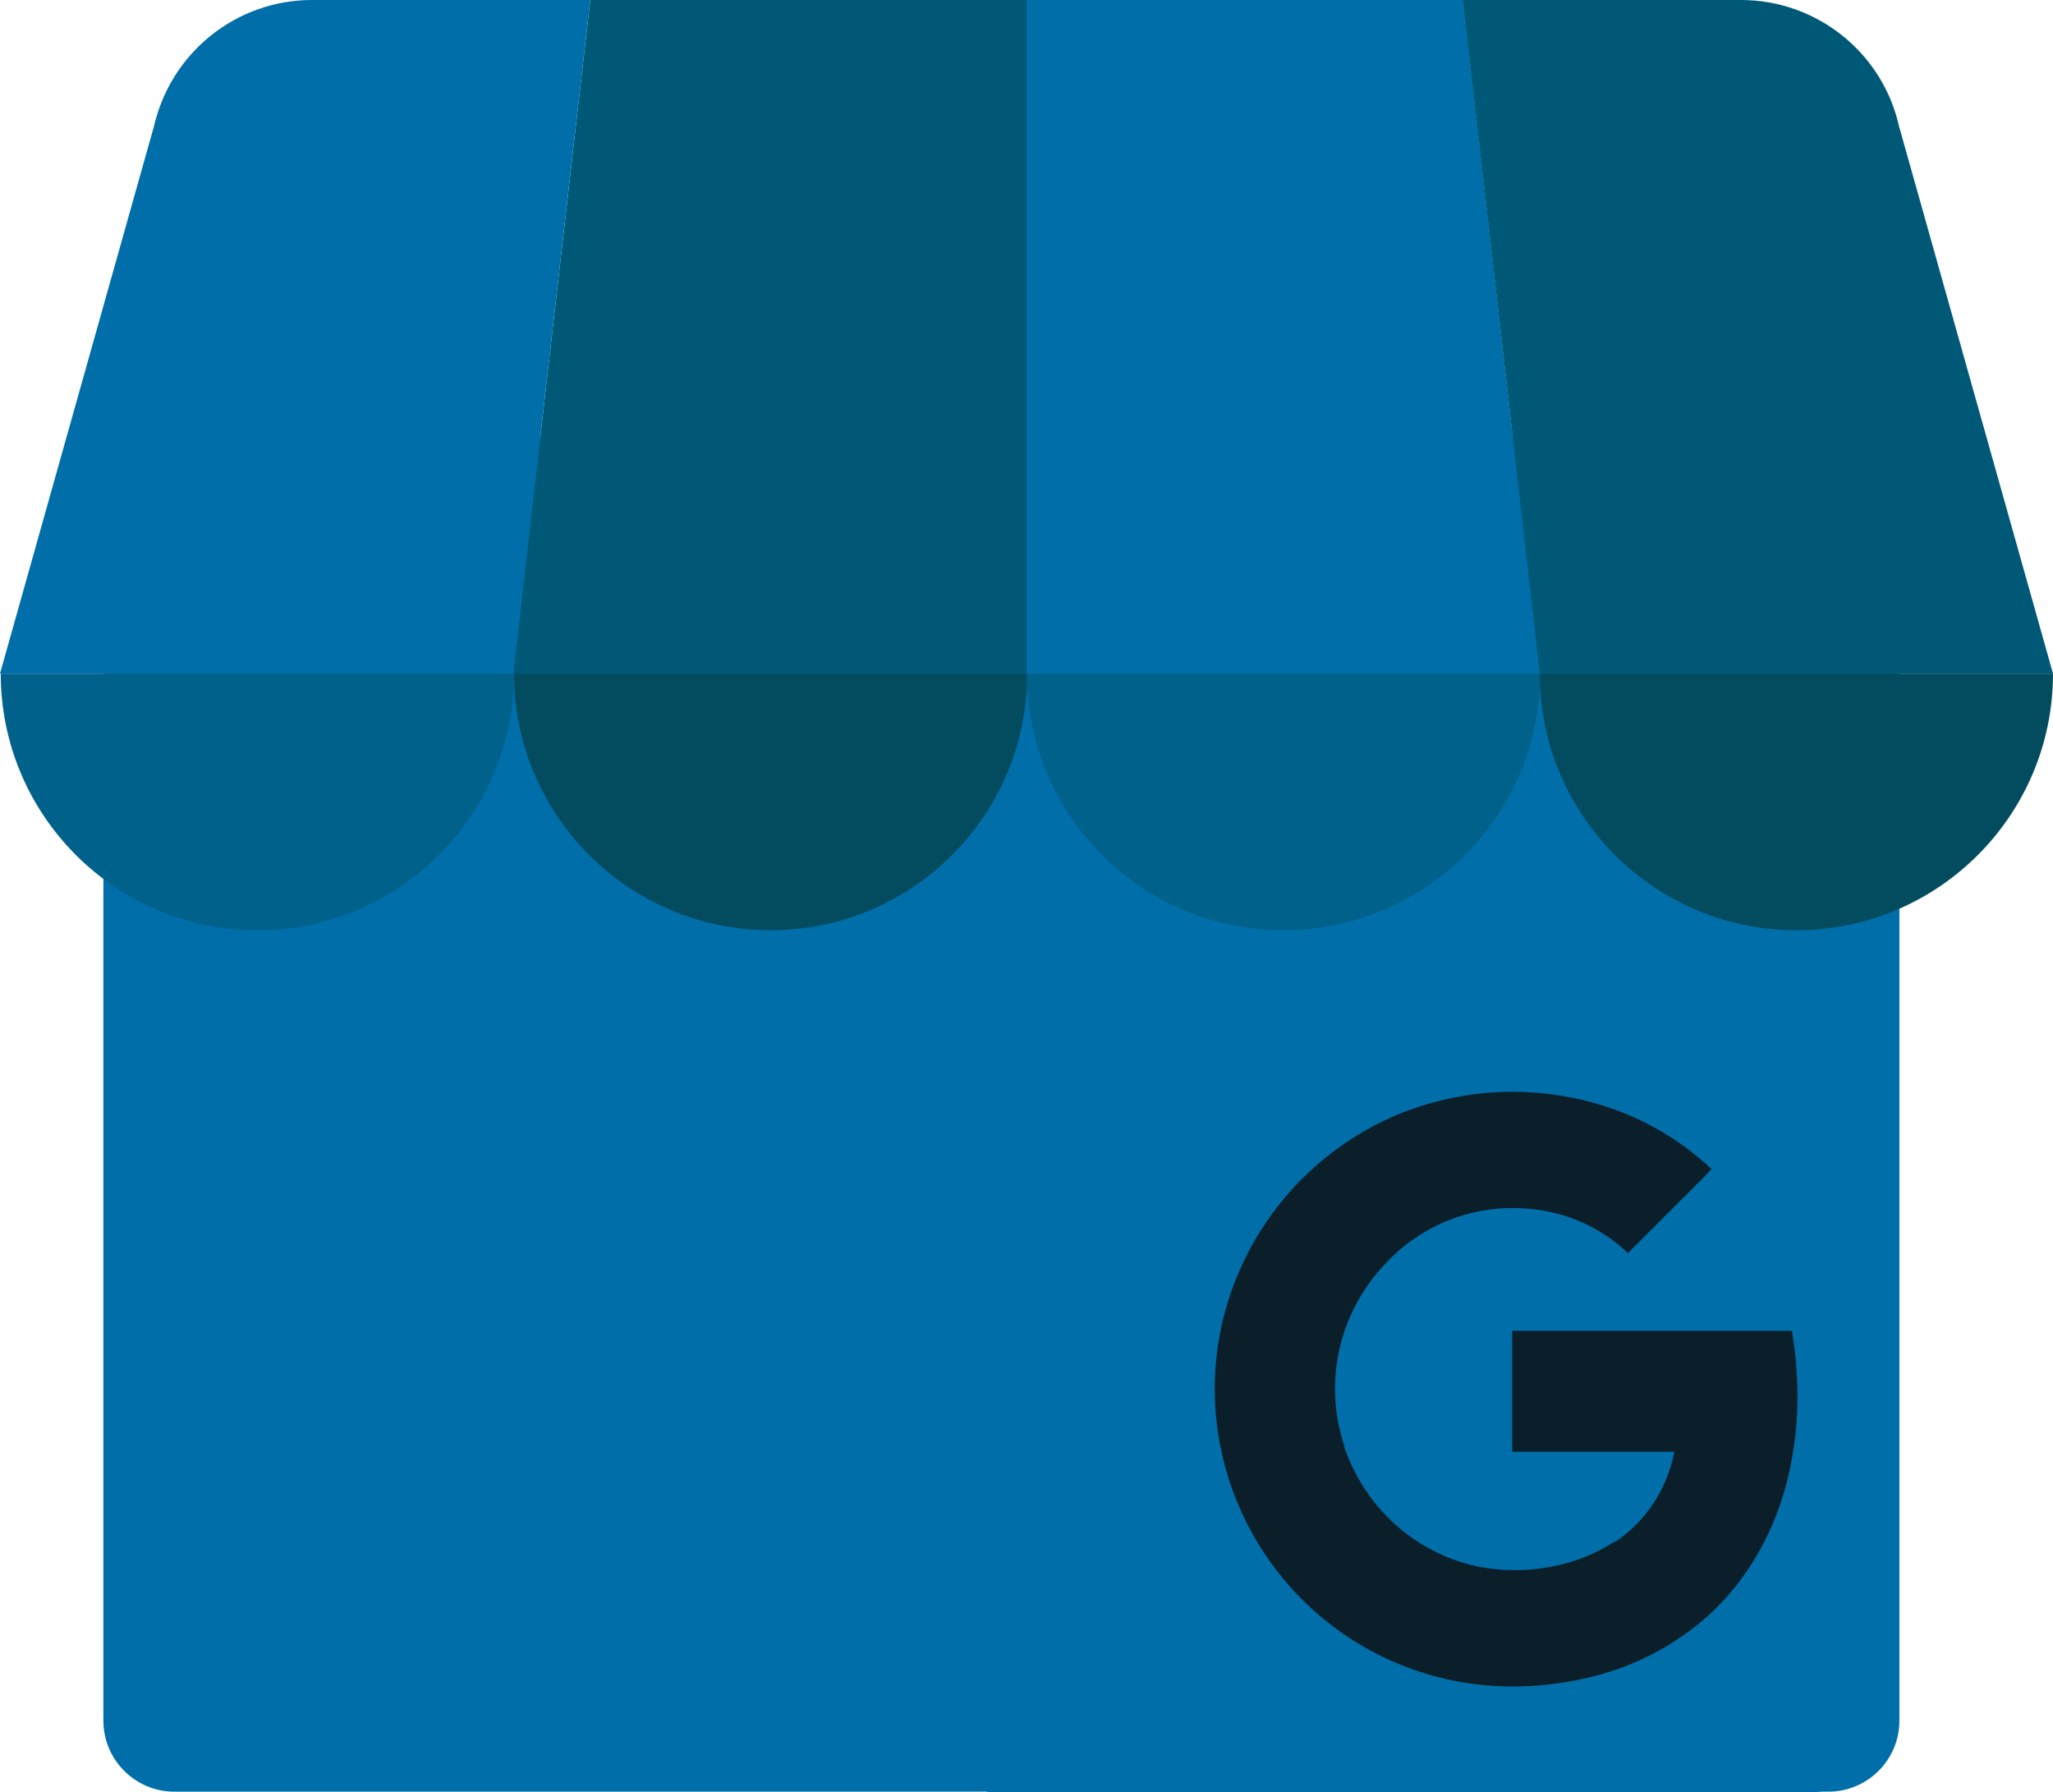
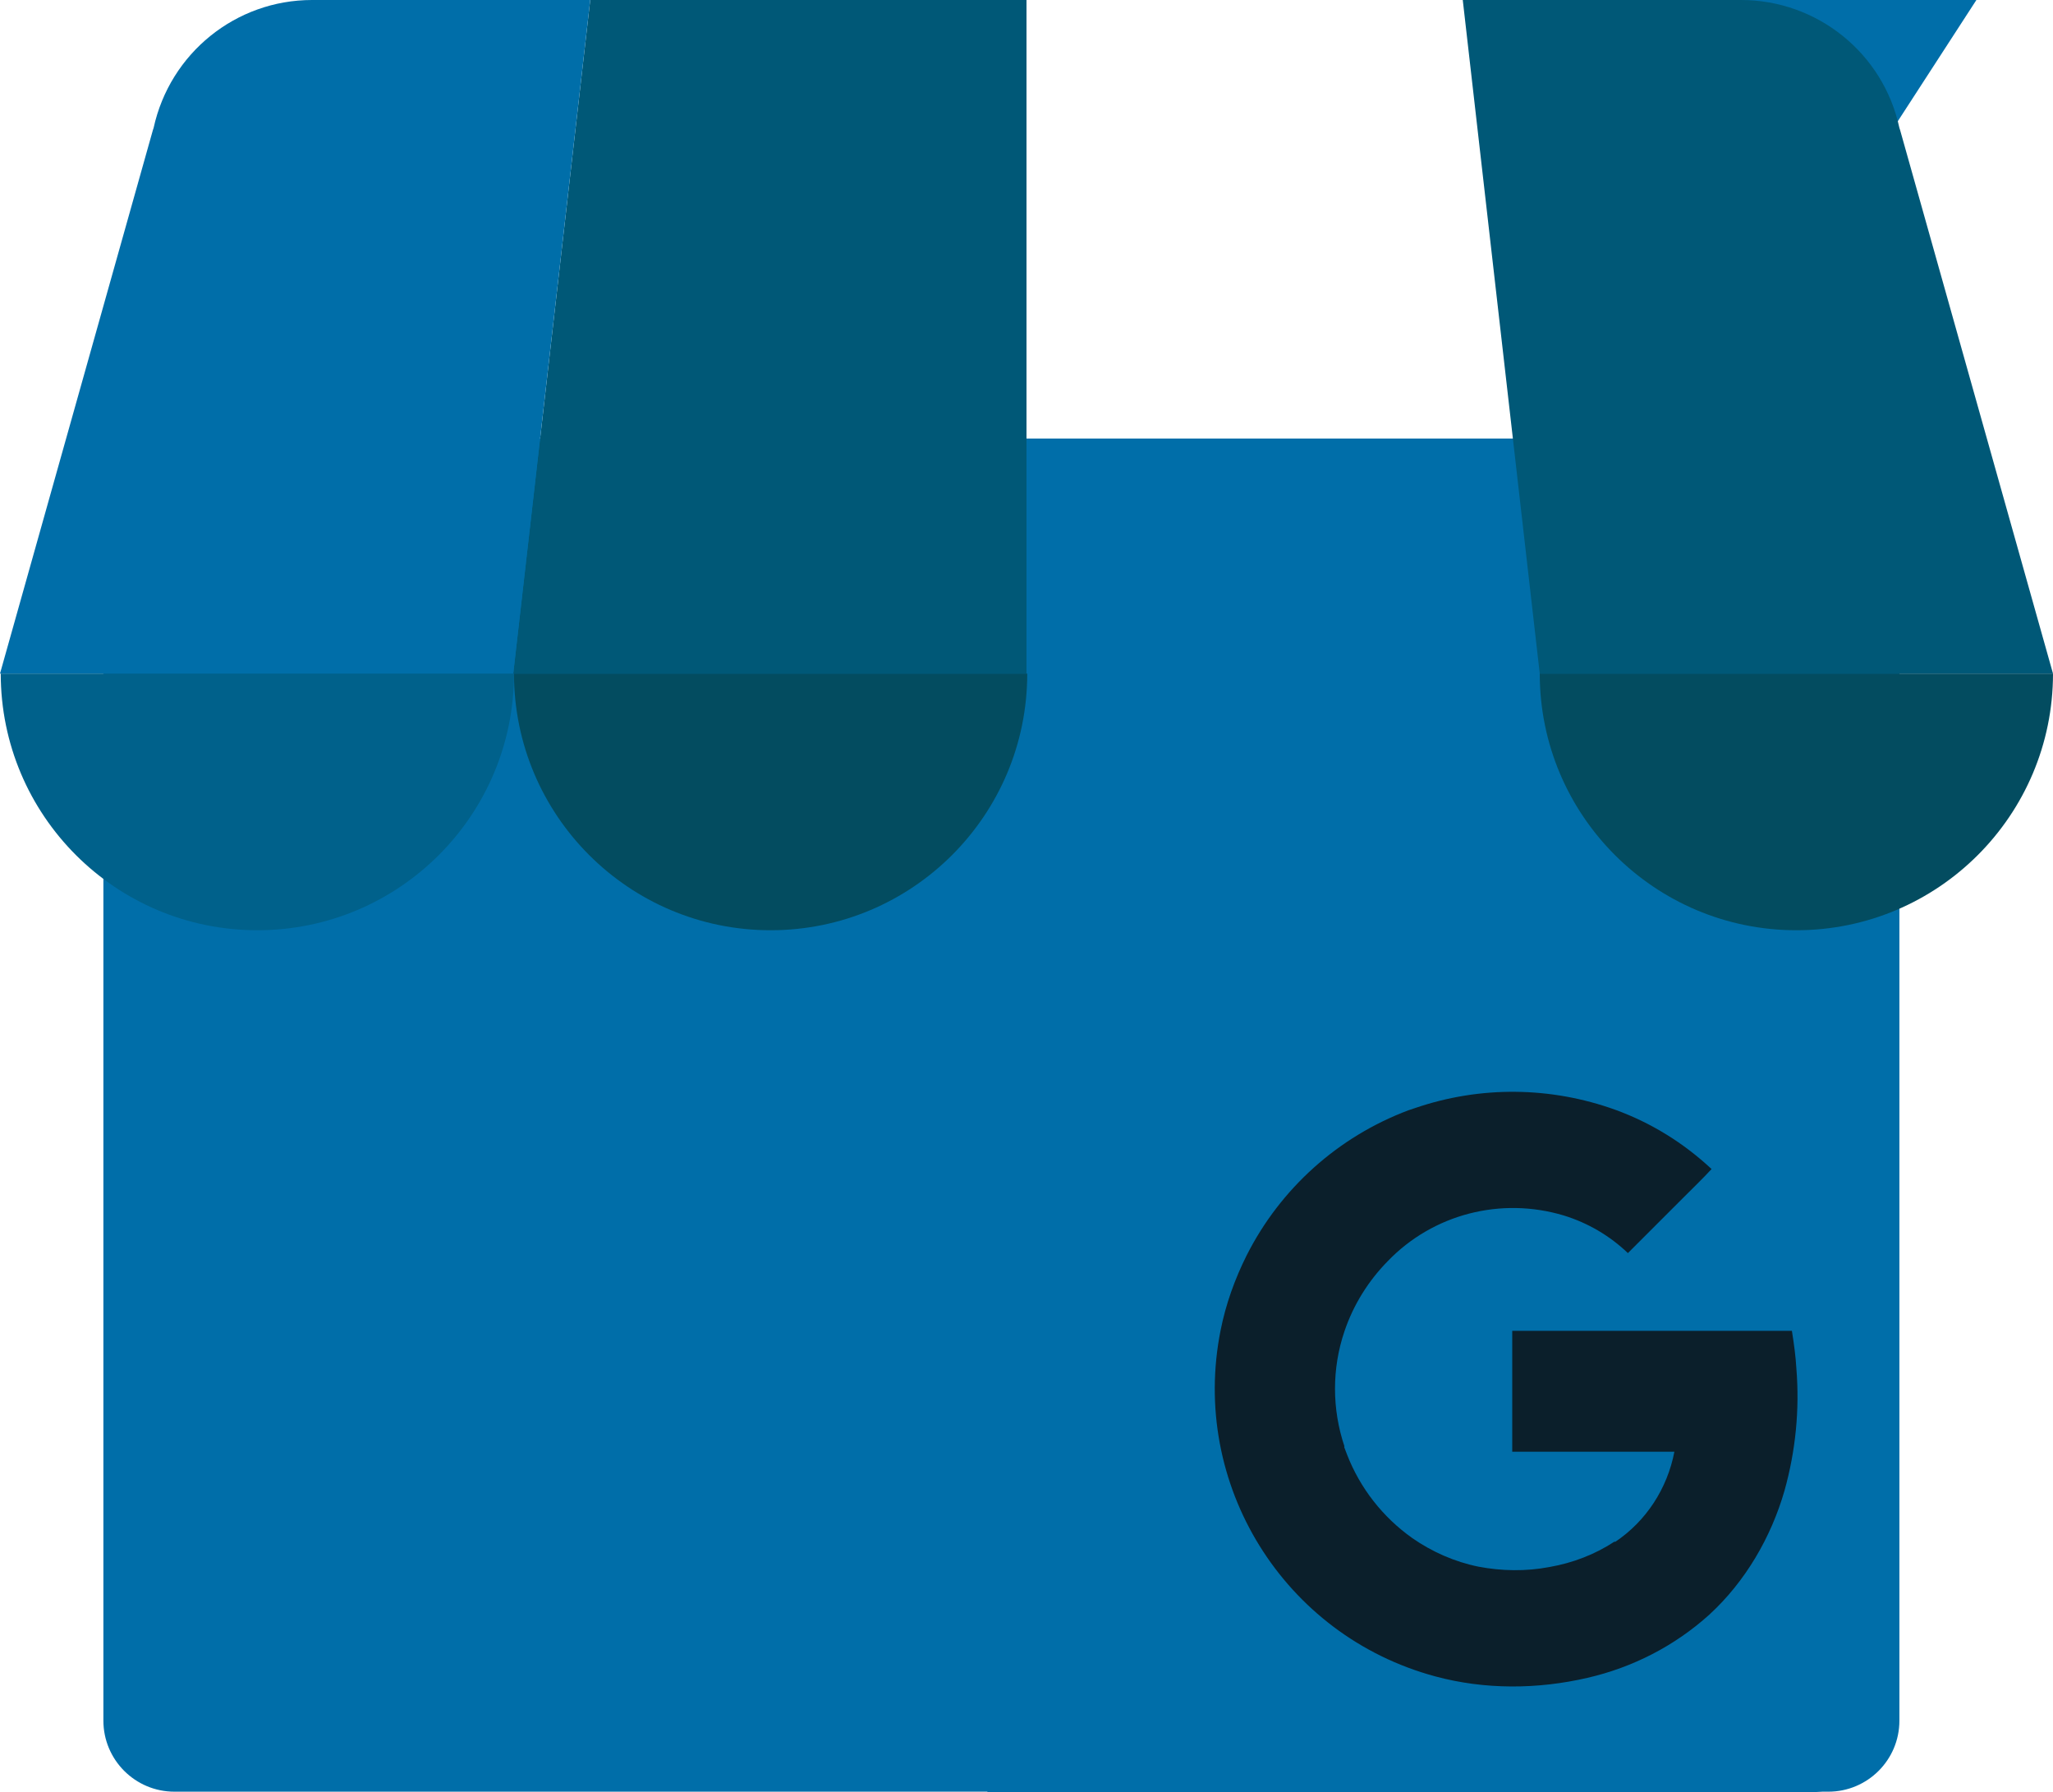
<svg xmlns="http://www.w3.org/2000/svg" id="Circle" width="552" height="481.8" viewBox="0 0 552 481.8">
  <style>.st0{opacity:8e-2;fill:none;enable-background:new}.st1{fill:#011e2d}.st2{fill:#006ea9}.st3{fill:#005877}.st4{fill:#83a8d8}.st5{fill:#00618b}.st6{fill:#034c60}.st7{fill:#0b1f2b}</style>
  <path id="G_" class="st1" d="M214.2 341c-61.6 0-111.5-49.9-111.5-111.4s49.9-111.5 111.4-111.5c27.9 0 54.7 10.4 75.3 29.2l-32.8 32.2c-27.7-23.4-69.1-19.9-92.4 7.8s-19.9 69.1 7.8 92.4c27.7 23.4 69.1 19.9 92.4-7.8 4.8-5.7 8.6-12.1 11.2-19.1h-62.8v-46.6h110.4c12.8 60.2-25.6 119.5-85.9 132.3-7.6 1.7-15.4 2.5-23.1 2.5zM454 238h-38.8v38.8H387V238h-38.8v-28.2H387V171h28.2v38.8H454V238z" />
  <path class="st2" d="M46.9 120.6h444.7c10.6 0 19.1 8.6 19.1 19.1v322.9c0 10.6-8.6 19.1-19.1 19.1H46.9c-10.6 0-19.1-8.6-19.1-19.1V139.8c-.1-10.6 8.5-19.2 19.1-19.2z" />
  <path class="st2" d="M486 117.9H51.9C38.5 117.9 28 222 28 235.5l237.7 246.4H486c13.5 0 24.4-11 24.5-24.5v-315c-.1-13.5-11-24.4-24.5-24.5z" />
  <path class="st3" d="M138 181.1h138V0H158.7z" />
-   <path class="st2" d="M414 181.1H276V0h117.4z" />
-   <path class="st4" d="M510.7 34.3l.2.6c0-.2-.1-.4-.2-.6z" />
+   <path class="st2" d="M414 181.1V0h117.4z" />
  <path class="st3" d="M510.9 35l-.2-.6C506.4 14.3 488.6 0 468.1 0h-74.8L414 181.1h138L510.9 35z" />
-   <path class="st4" d="M41.3 34.3l-.2.7c.1-.3.2-.5.2-.7z" />
  <path class="st2" d="M41.1 35l.2-.6C45.7 14.3 63.4 0 83.9 0h74.8L138 181.1H0L41.1 35z" />
  <path class="st5" d="M138.2 181.1c0 38.1-30.9 69-69 69s-69-30.9-69-69h138z" />
  <path class="st6" d="M276.2 181.1c0 38.1-30.9 69-69 69s-69-30.9-69-69h138z" />
-   <path class="st5" d="M414.1 181.1c0 38.1-30.9 69-69 69s-69-30.9-69-69h138z" />
  <path class="st6" d="M552 181.1c0 38.1-30.9 69-69 69s-69-30.9-69-69h138z" />
  <path class="st7" d="M483 367.9c-.2-3.3-.6-6.3-1.2-10.1h-75.2v32.5h43.6c-1.9 9.9-7.6 18.7-16 24.3v-.2c-5.3 3.5-11.3 5.8-17.6 6.9-6.3 1.2-12.8 1.1-19.1-.1-6.4-1.3-12.5-4-17.8-7.7-7.9-5.6-14-13.4-17.5-22.4-.3-.7-.5-1.4-.8-2.1l.1-.1c-3.4-10.1-3.4-21 0-31 2.4-7.1 6.4-13.5 11.6-18.8 12.2-12.7 30.5-17.4 47.4-12.3 6.5 2 12.4 5.5 17.2 10.1l14.7-14.7c2.6-2.6 5.3-5.2 7.8-7.9-7.5-7-16.2-12.4-25.8-15.9-17.4-6.3-36.4-6.5-53.9-.5l-1.8.6c-18.9 7.1-34.4 21-43.5 39-3.2 6.4-5.6 13.1-7 20.1-8.3 41.4 16.9 82.1 57.7 93.1 13.3 3.6 27.5 3.5 40.9.4 12.2-2.8 23.5-8.6 32.8-17 9.7-8.9 16.6-20.8 20.2-33.3 3-10.7 4.1-21.8 3.2-32.9z" />
</svg>